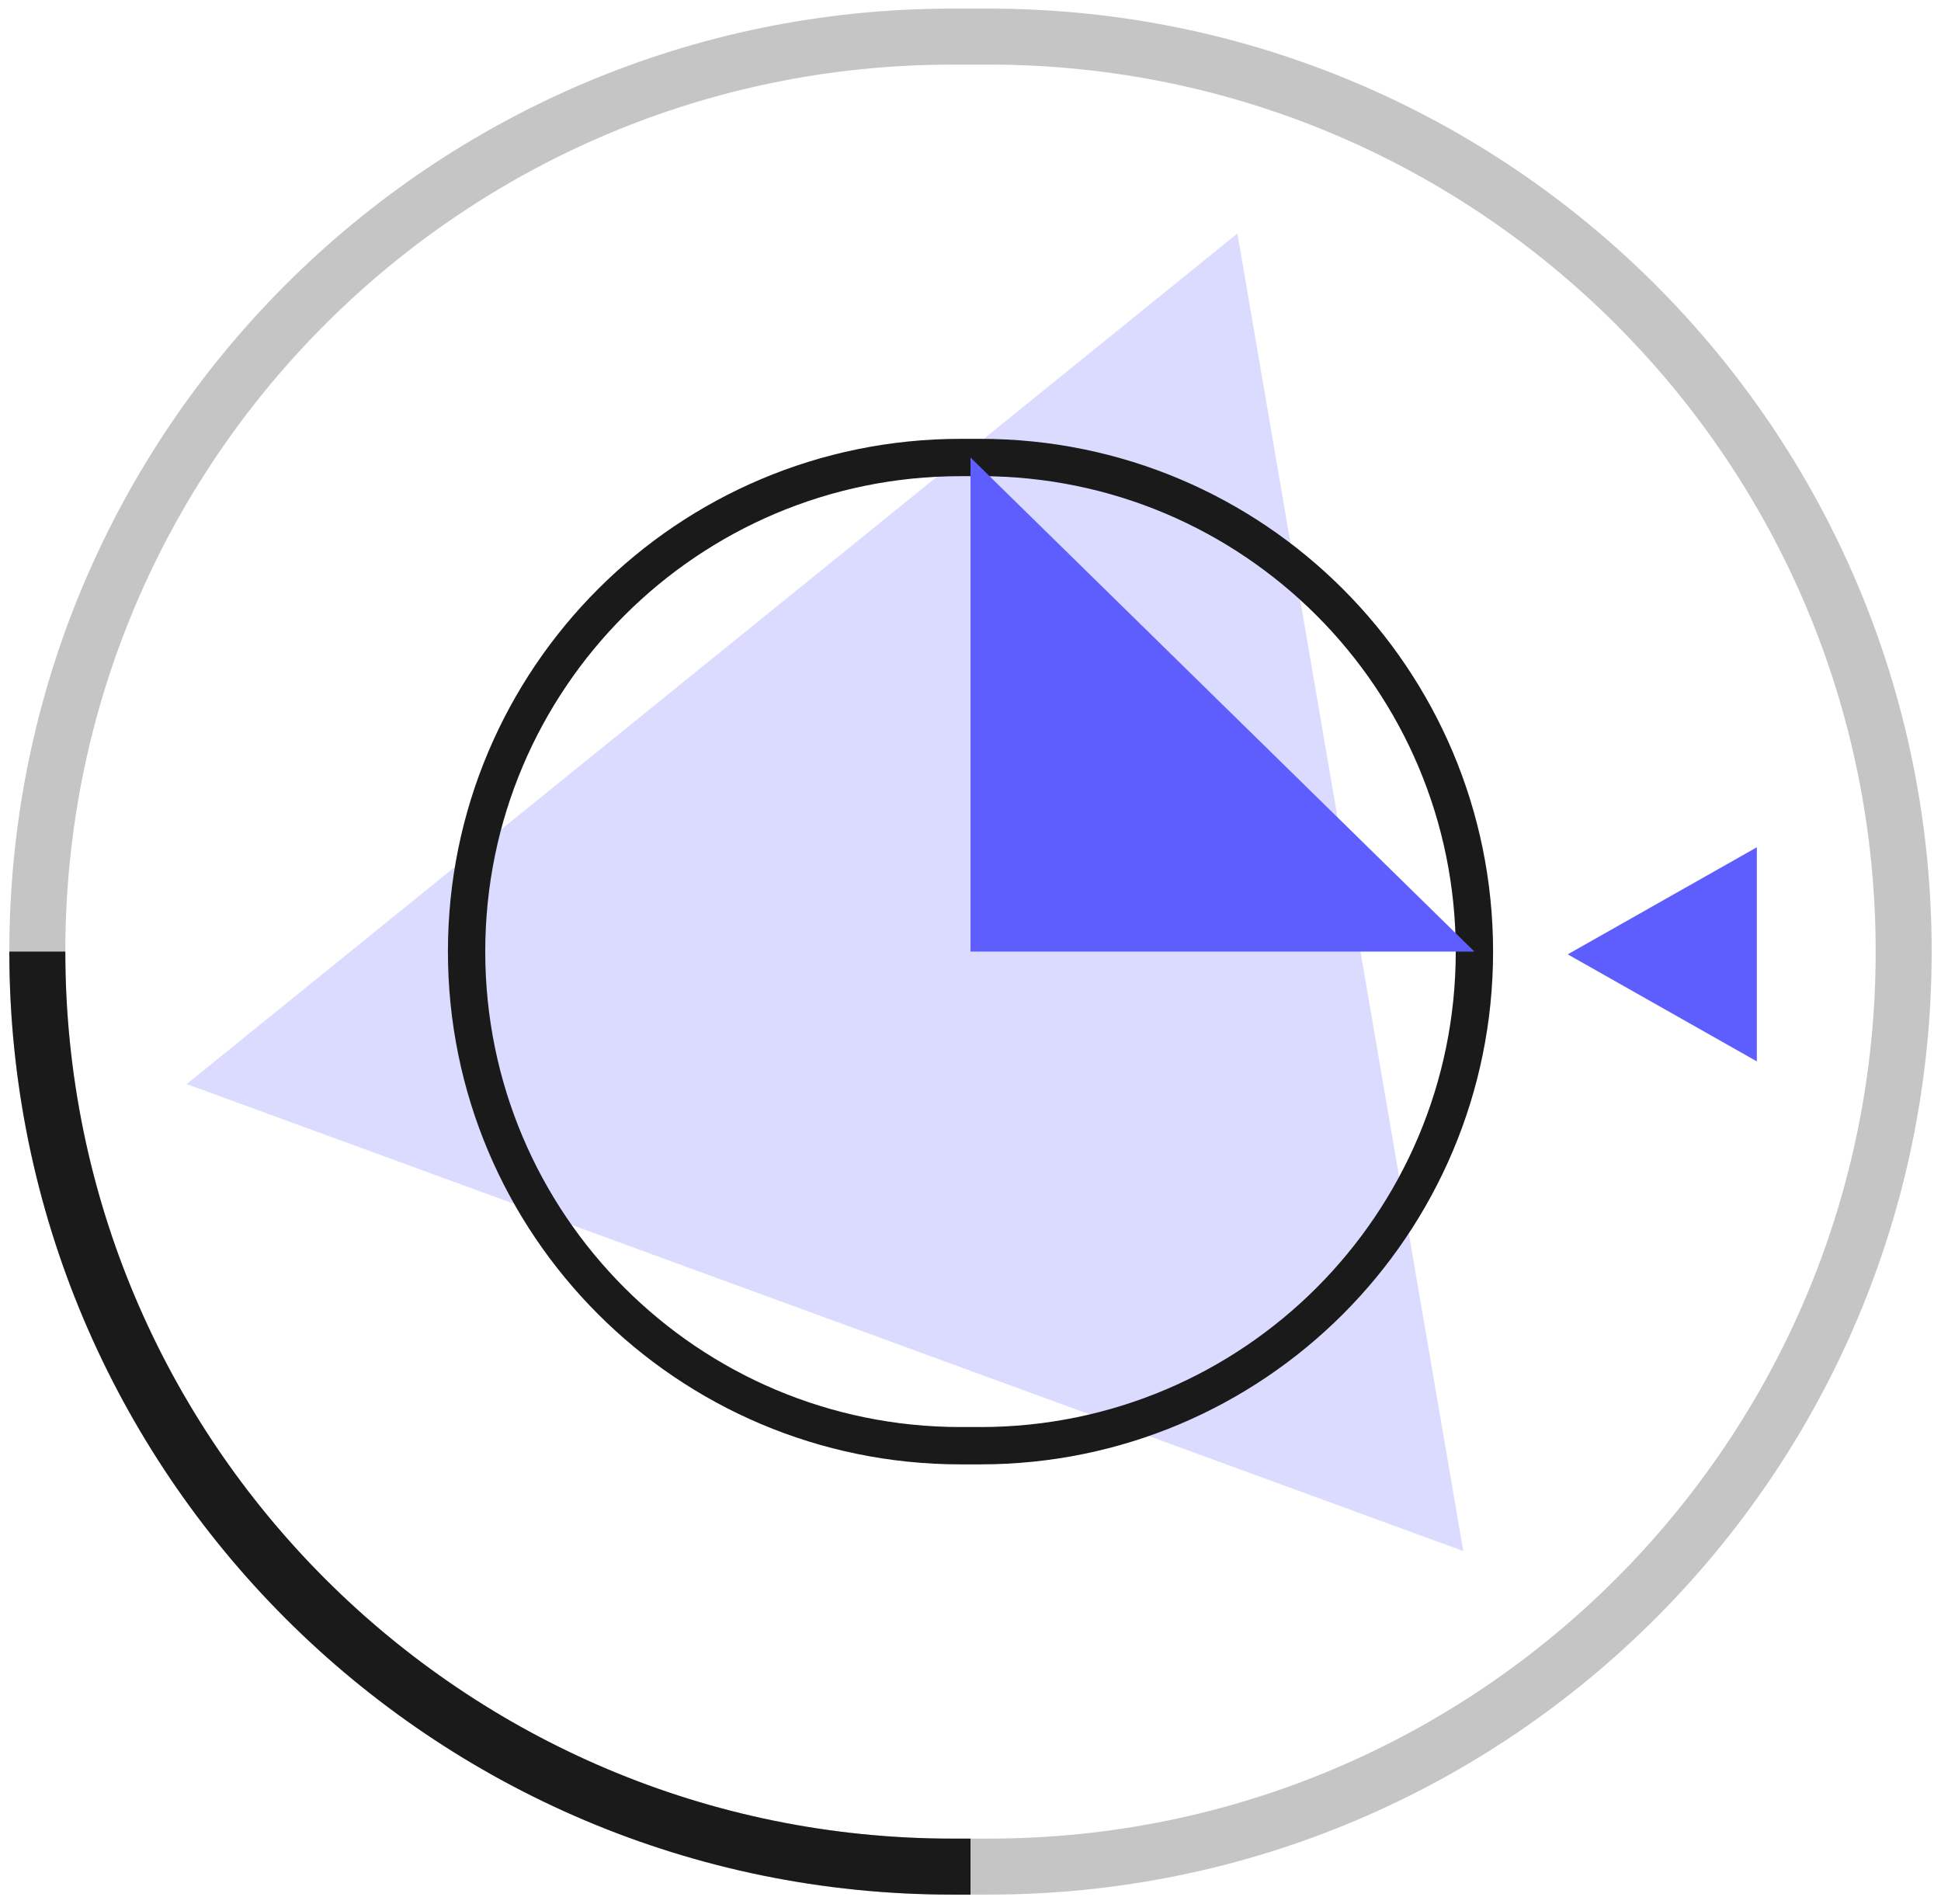
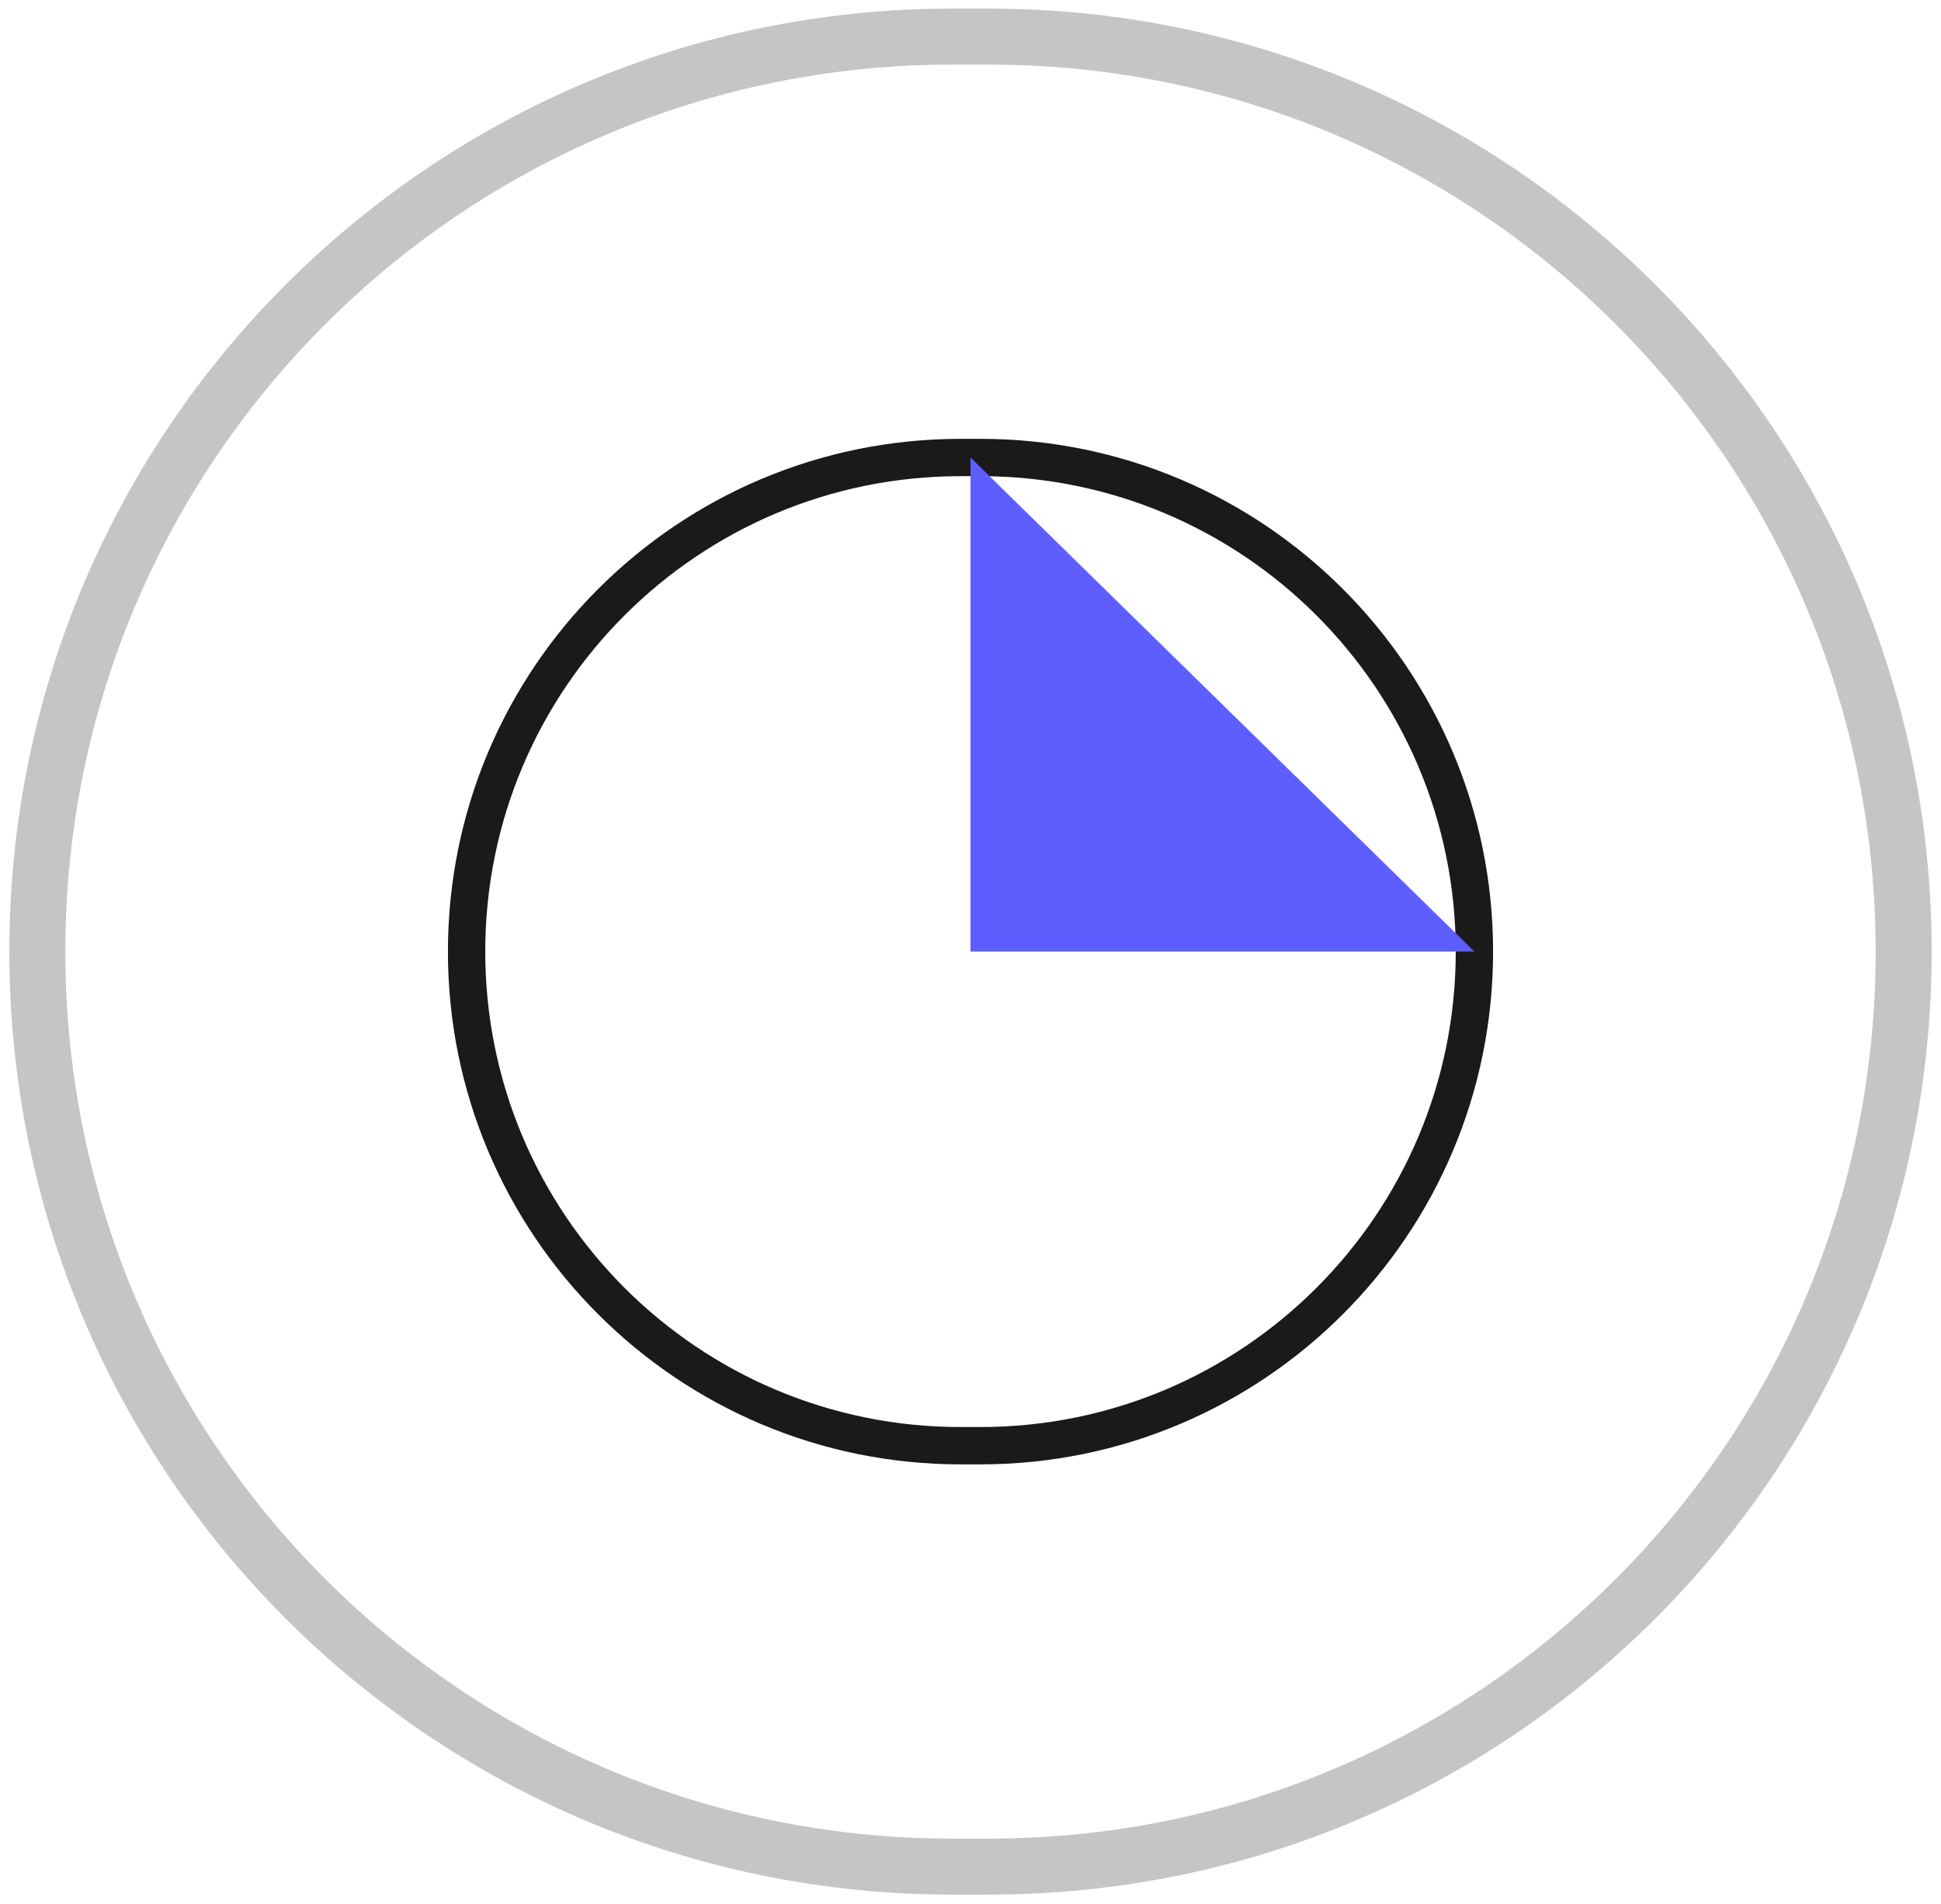
<svg xmlns="http://www.w3.org/2000/svg" width="104" height="102" viewBox="0 0 104 102" fill="none">
-   <path d="M66.301 12.509L78.403 83.095L10 58.077L66.301 12.509Z" fill="#DBDBFF" />
-   <path d="M84 51.127L94.133 45.391L94.133 56.862L84 51.127Z" fill="#5E5EFF" />
  <path opacity="0.25" d="M102 50.98C102 78.053 80.053 100 52.98 100H52H51.02C23.947 100 2 78.053 2 50.98V50.98V50.98C2 23.908 23.947 1.961 51.02 1.961H52H52.98C80.053 1.961 102 23.908 102 50.98V50.98V50.98Z" stroke="#1A1A1A" stroke-width="3" />
-   <path d="M52 100H51.02C23.947 100 2 78.053 2 50.98V50.98" stroke="#1A1A1A" stroke-width="3" />
  <path d="M79 50.98C79 65.6 67.149 77.451 52.529 77.451H52H51.471C36.851 77.451 25 65.6 25 50.98V50.98V50.98C25 36.361 36.851 24.51 51.471 24.51H52H52.529C67.149 24.51 79 36.361 79 50.98V50.98V50.98Z" stroke="#1A1A1A" stroke-width="2" />
  <path d="M52 24.51L65.5 37.745L79 50.98H52V24.51Z" fill="#5E5EFF" />
</svg>